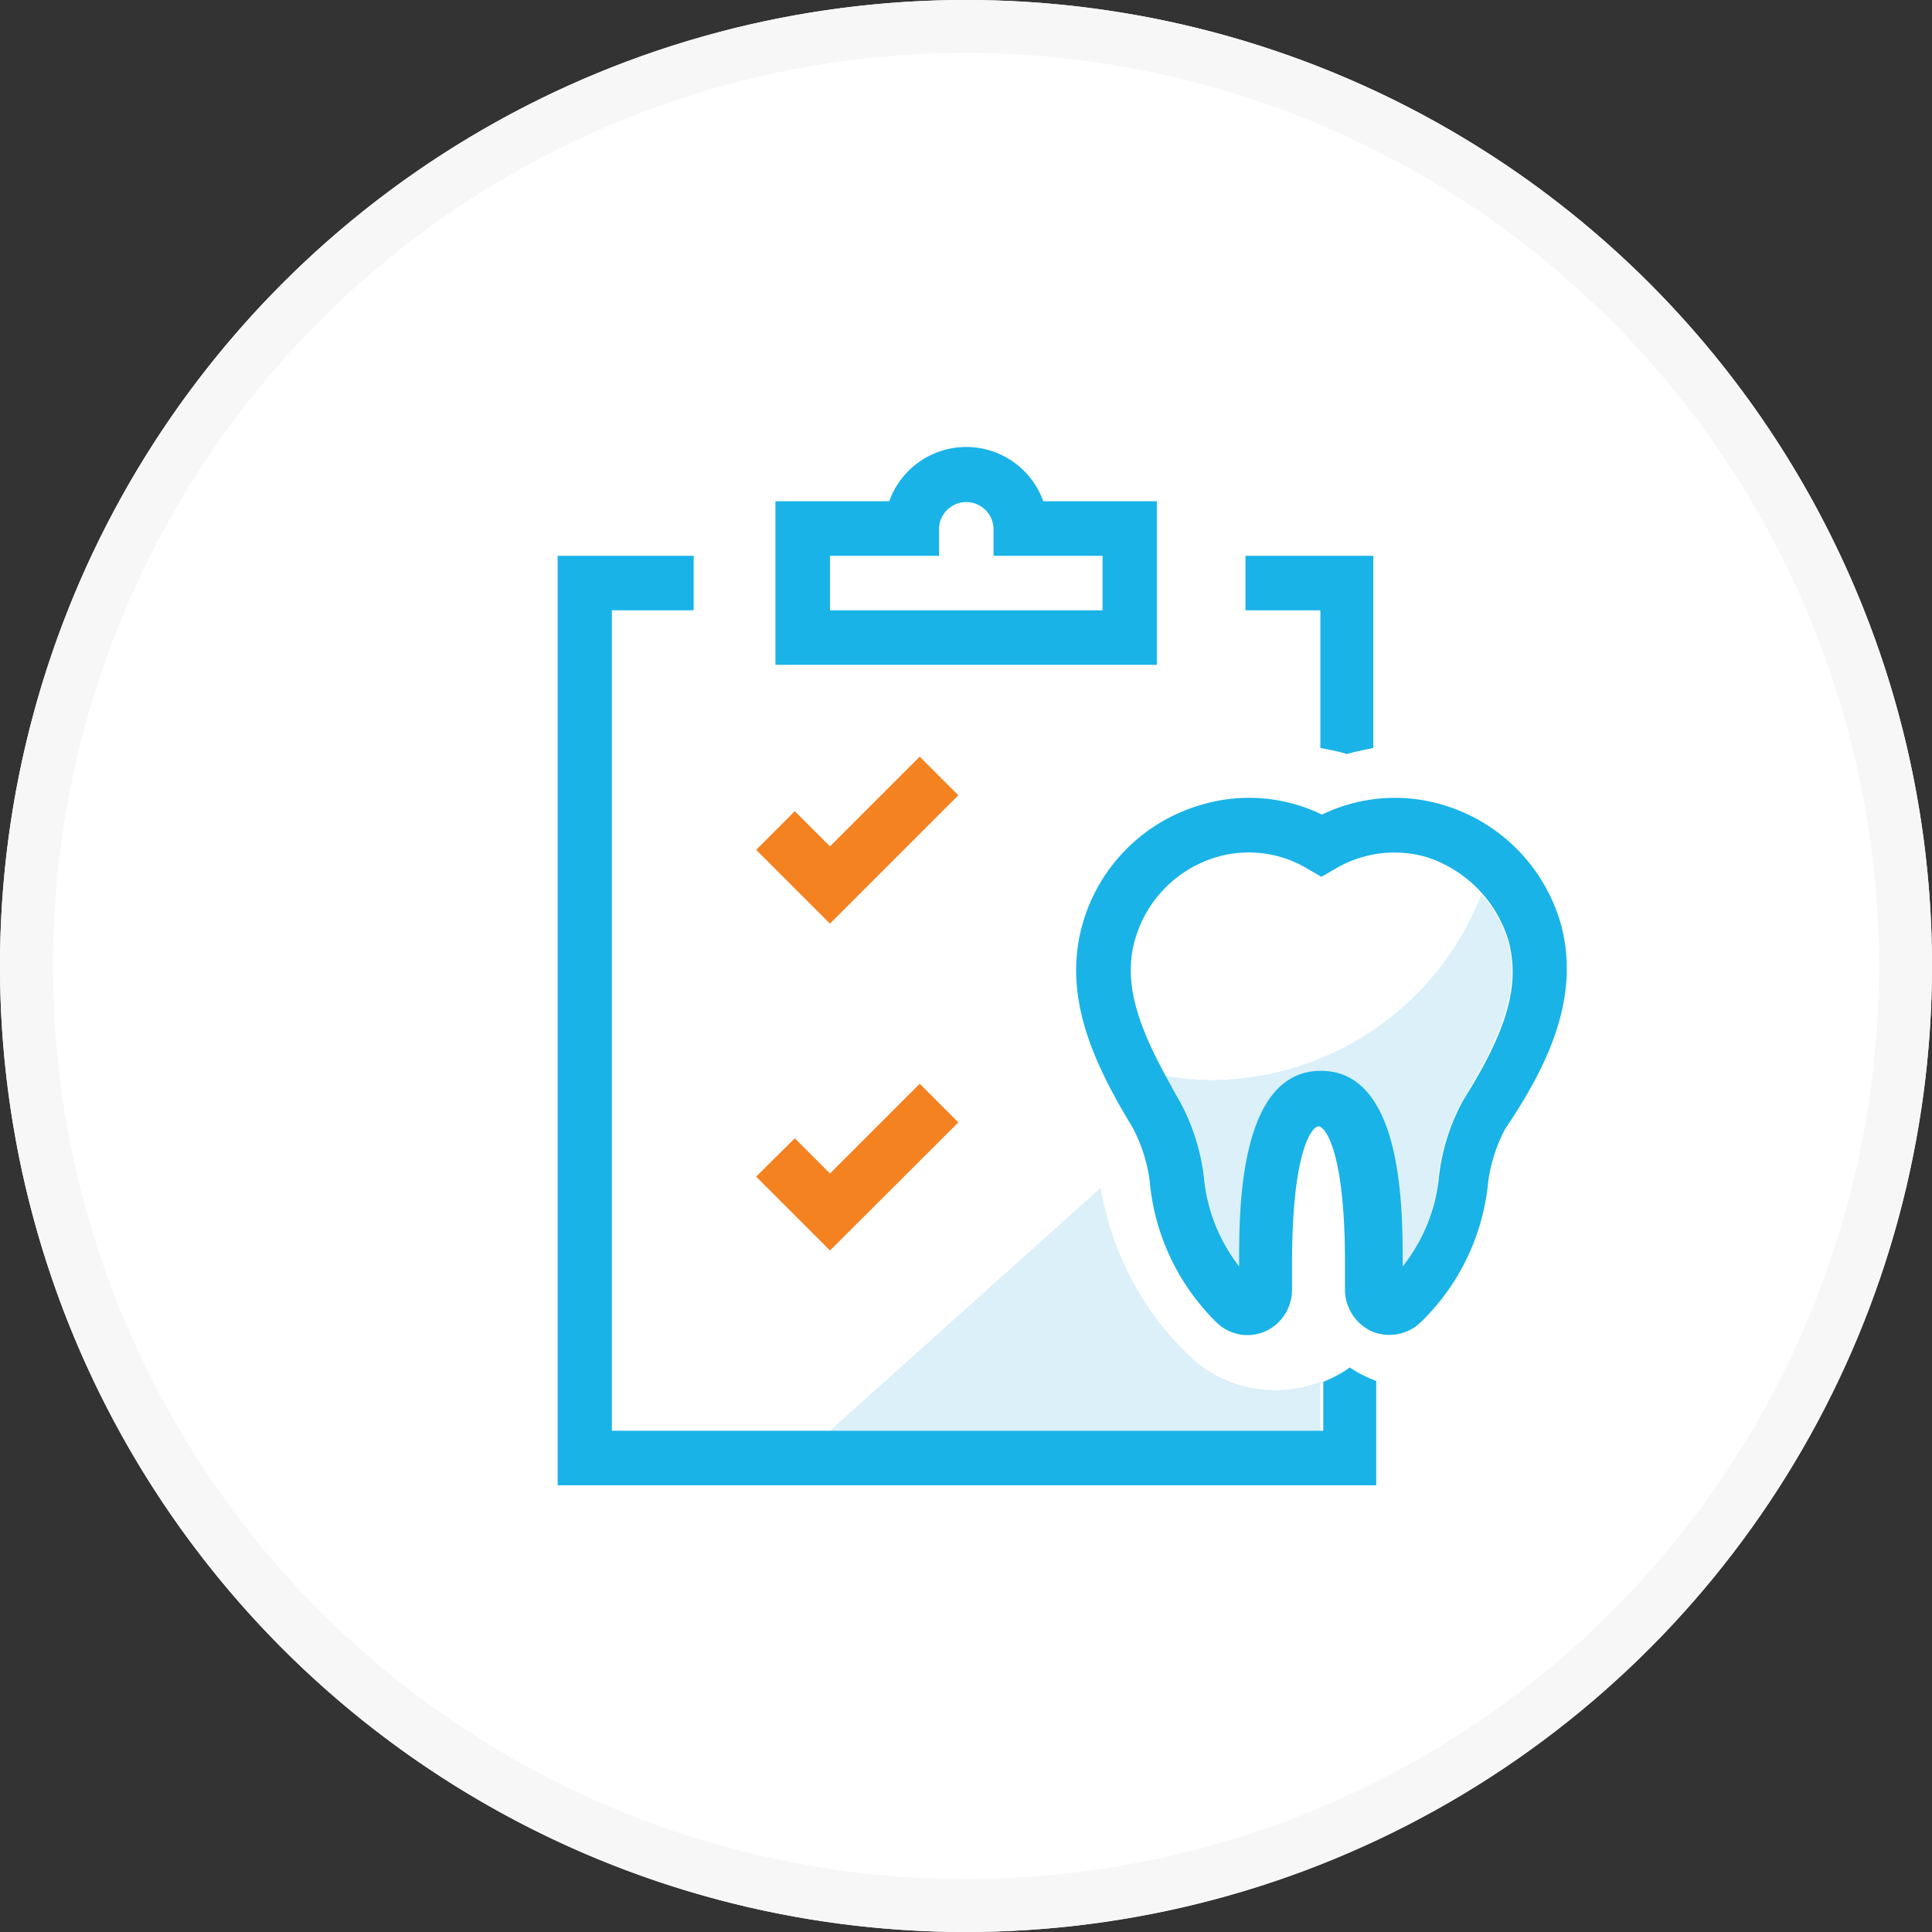
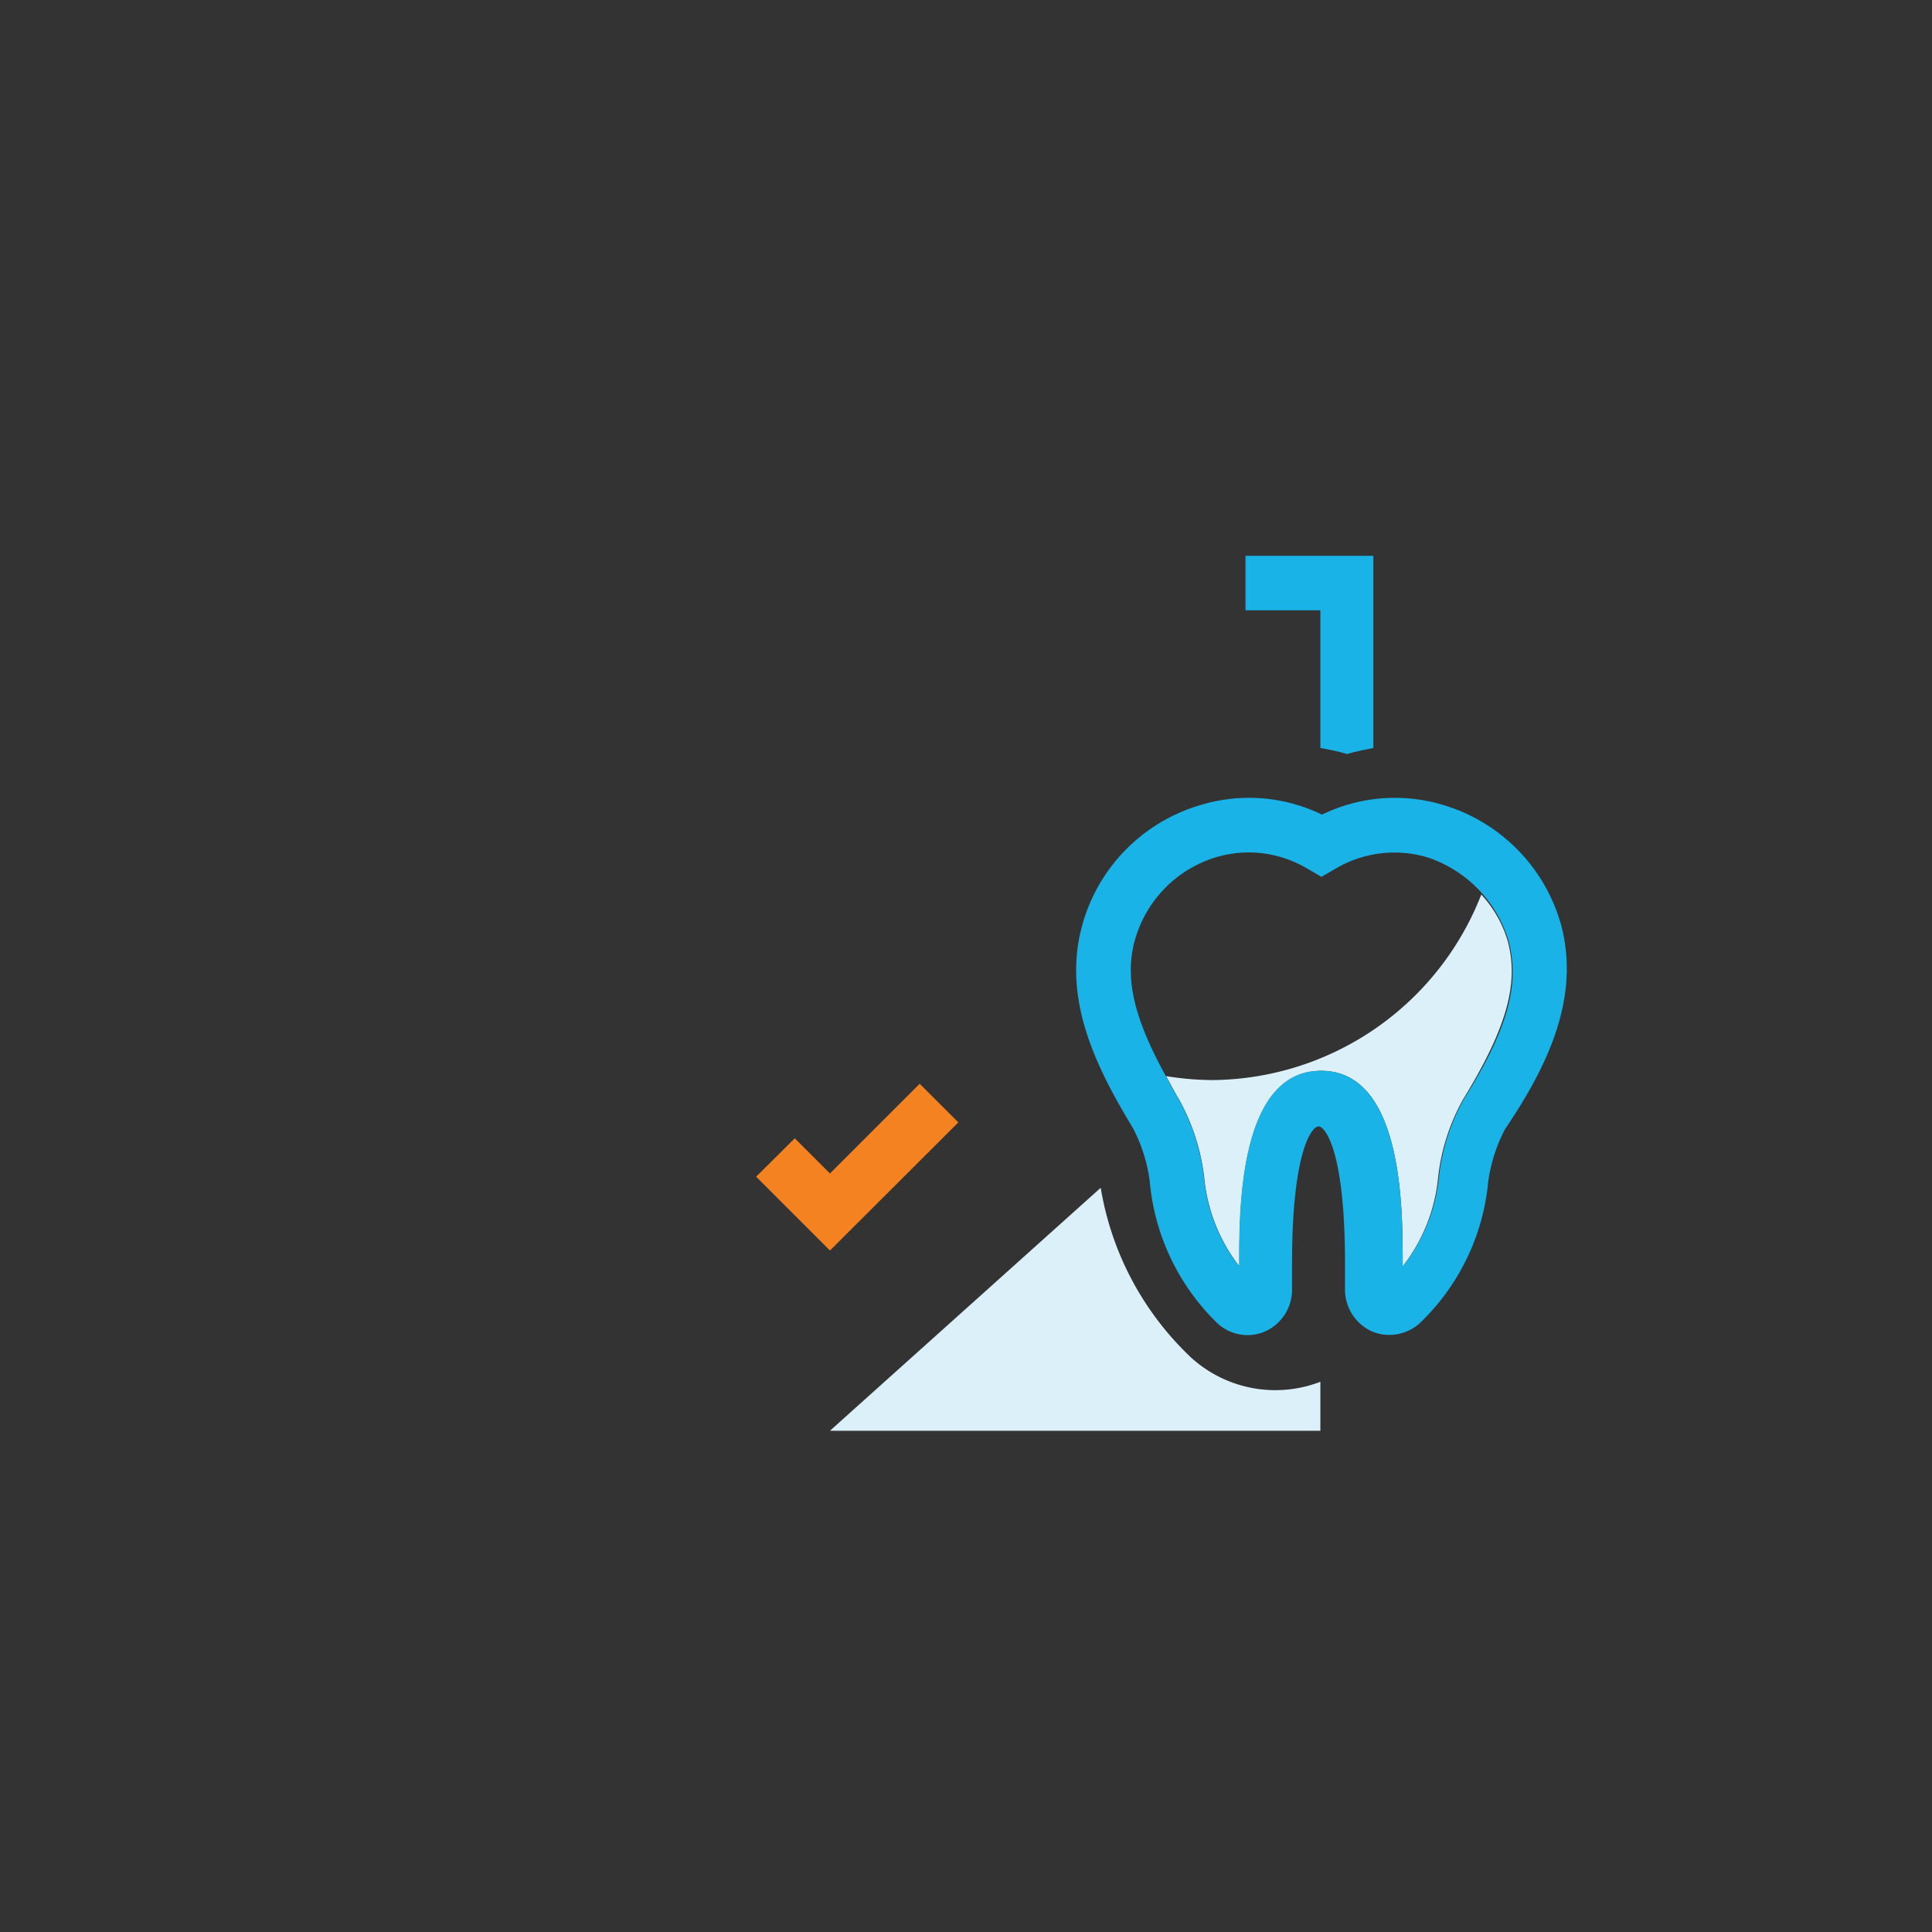
<svg xmlns="http://www.w3.org/2000/svg" id="Layer_1" data-name="Layer 1" viewBox="0 0 73 73">
  <rect x="0" y="0" width="73" height="73" fill="#333333" stroke="none" />
  <defs>
    <style>.cls-1{fill:#fff;}.cls-2{fill:#f7f7f7;}.cls-3{fill:none;}.cls-4{fill:#dbf0f9;}.cls-5{fill:#f48220;}.cls-6{fill:#19b3e8;}</style>
  </defs>
  <title>toothworks-dental-clinics-invisalign-icons</title>
-   <circle class="cls-1" cx="36.5" cy="36.5" r="36.5" />
-   <path class="cls-2" d="M36.5,73A36.5,36.5,0,1,1,73,36.5,36.54,36.54,0,0,1,36.5,73Zm0-71A34.5,34.5,0,1,0,71,36.5,34.54,34.54,0,0,0,36.5,2Z" />
  <path class="cls-3" d="M37.54,20a1,1,0,0,0-2.06,0v1H31.36v2.06h10.3V21H37.54Z" />
  <path class="cls-3" d="M46.8,39.81a11,11,0,0,0,10.2-7,4.47,4.47,0,0,0-2.09-1.38,4.37,4.37,0,0,0-3.47.44l-.52.3-.52-.3a4.31,4.31,0,0,0-3.46-.44,4.55,4.55,0,0,0-3.07,3.14c-.38,1.42,0,2.94,1.19,5.11A11.14,11.14,0,0,0,46.8,39.81Z" />
  <path class="cls-4" d="M49.89,52.21A4.73,4.73,0,0,1,45,51.29a11.37,11.37,0,0,1-3.41-6.41L31.36,54.06H49.89Z" />
-   <polygon class="cls-5" points="36.21 30.05 34.75 28.59 31.36 31.98 30.03 30.65 28.57 32.11 31.36 34.9 36.21 30.05" />
  <polygon class="cls-5" points="36.21 42.41 34.75 40.95 31.36 44.34 30.03 43.01 28.57 44.46 31.36 47.25 36.21 42.41" />
-   <path class="cls-6" d="M43.71,18.94H39.42a3.09,3.09,0,0,0-5.82,0H29.3v6.18H43.71Zm-2.05,4.12H31.36V21h4.12V20a1,1,0,0,1,2.06,0v1h4.12Z" />
-   <path class="cls-6" d="M52,55.09V52.18a4.94,4.94,0,0,1-1-.51,4.59,4.59,0,0,1-1,.54v1.85H23.12v-31h3.09V21H21.07V56.12H52Z" />
  <path class="cls-6" d="M49.89,28.26c.35.07.69.13,1,.23.34-.1.69-.16,1-.23V21H47.06v2.06h2.83Z" />
  <path class="cls-4" d="M45.8,40.81a11.14,11.14,0,0,1-1.74-.15c.17.3.3.57.5.9a8,8,0,0,1,.94,2.92,6.47,6.47,0,0,0,1.33,3.37v-.18c0-2,0-7.21,3.09-7.21S53,45.7,53,47.67v.18a6.47,6.47,0,0,0,1.34-3.37,7.82,7.82,0,0,1,.93-2.92c1.66-2.71,2.13-4.39,1.7-6a4.44,4.44,0,0,0-1-1.76A11,11,0,0,1,45.8,40.81Z" />
  <path class="cls-6" d="M40.88,35c-.73,2.72.49,5.26,1.92,7.61a6,6,0,0,1,.64,2A8.53,8.53,0,0,0,46,50a1.67,1.67,0,0,0,1.82.3,1.73,1.73,0,0,0,1-1.59v-1c0-4.22.75-5.15,1-5.15s1,.93,1,5.15v1a1.74,1.74,0,0,0,1,1.59,1.71,1.71,0,0,0,1.82-.3,8.48,8.48,0,0,0,2.59-5.34,6,6,0,0,1,.64-2C58.47,40.29,59.7,37.74,59,35a6.57,6.57,0,0,0-4.49-4.59,6.31,6.31,0,0,0-4.56.37,6.3,6.3,0,0,0-4.56-.37A6.54,6.54,0,0,0,40.88,35Zm2,.53a4.55,4.55,0,0,1,3.07-3.14,4.31,4.31,0,0,1,3.46.44l.52.3.52-.3a4.37,4.37,0,0,1,3.47-.44A4.76,4.76,0,0,1,57,35.55c.43,1.62,0,3.3-1.7,6a7.82,7.82,0,0,0-.93,2.92A6.47,6.47,0,0,1,53,47.85v-.18c0-2,0-7.21-3.09-7.21s-3.09,5.24-3.09,7.21v.18a6.47,6.47,0,0,1-1.33-3.37,8,8,0,0,0-.94-2.92c-.2-.33-.33-.6-.5-.9C42.86,38.49,42.49,37,42.87,35.55Z" />
</svg>